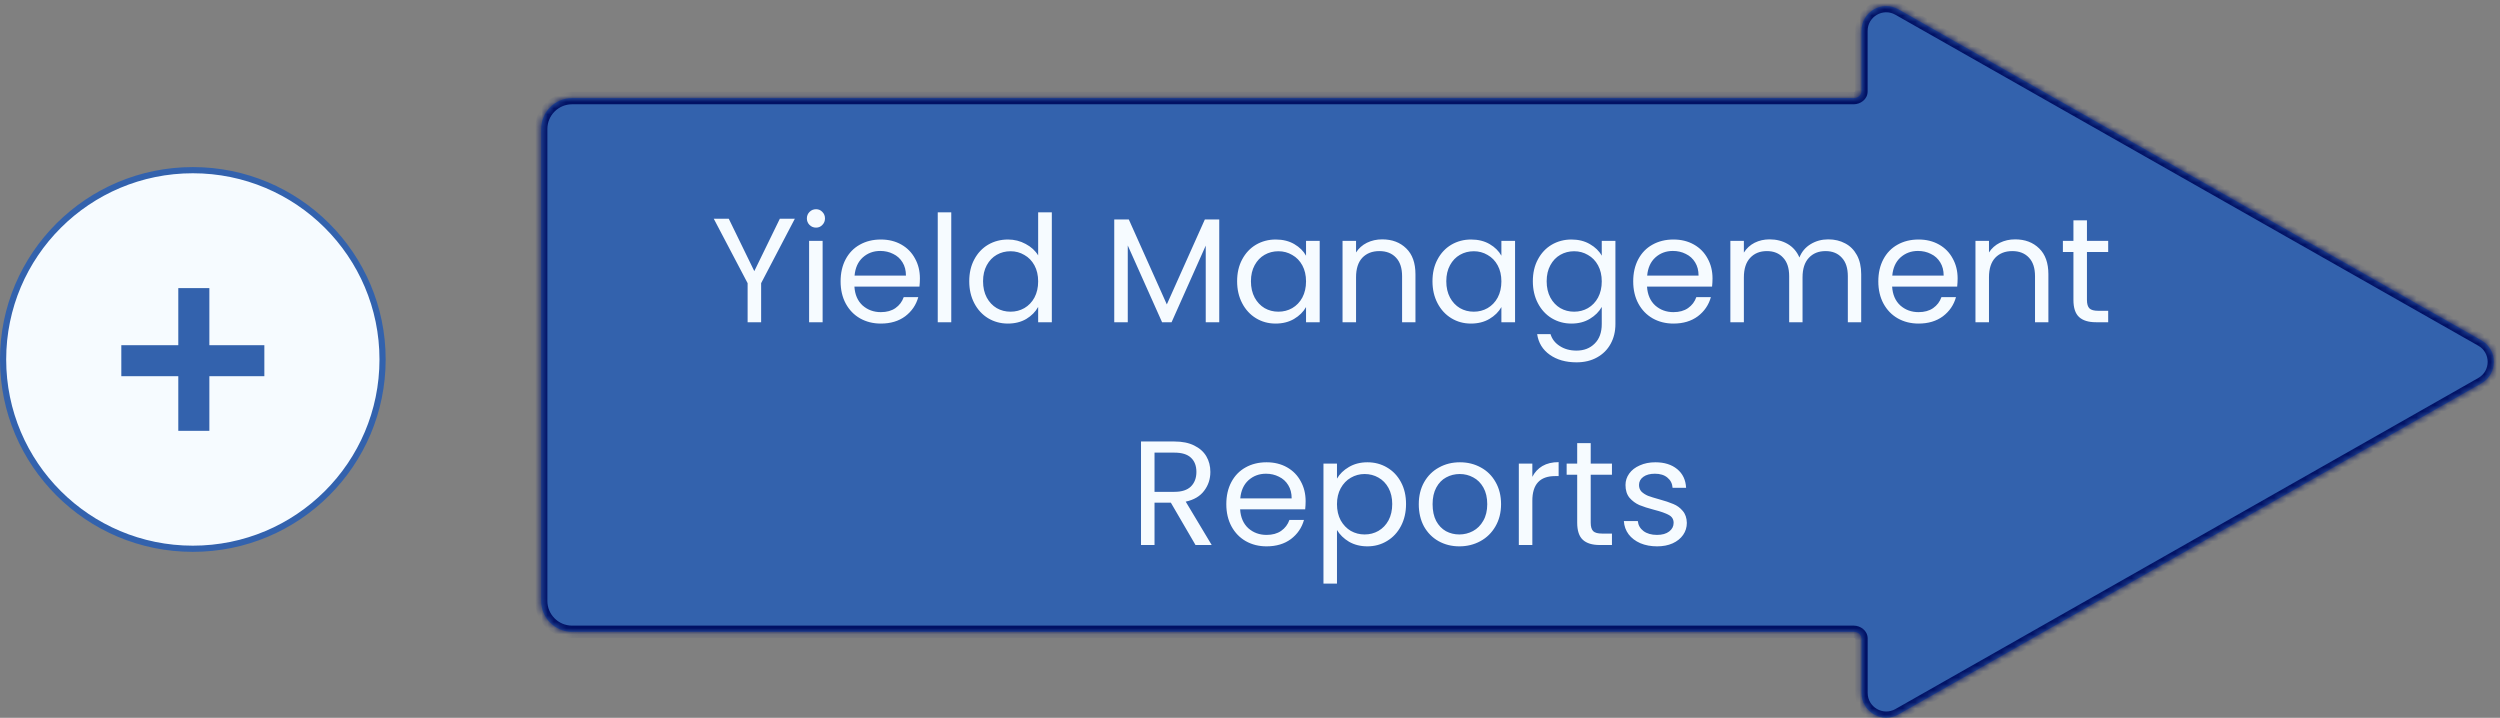
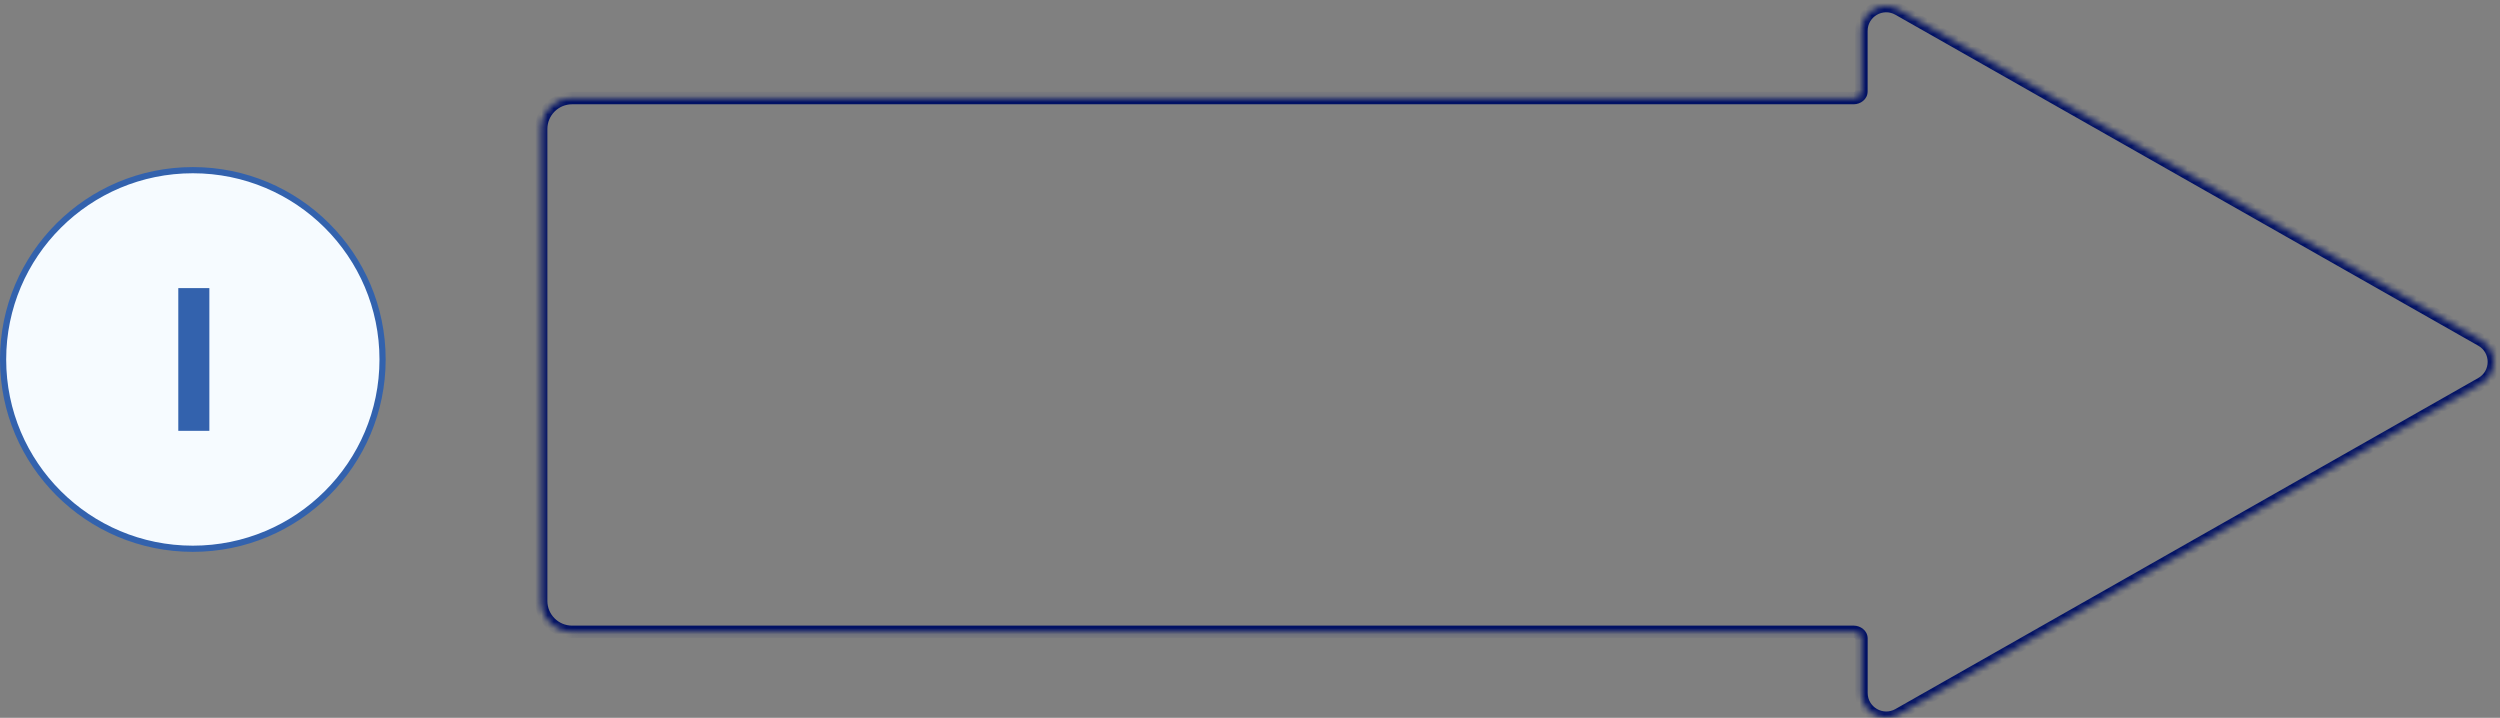
<svg xmlns="http://www.w3.org/2000/svg" width="404" height="116" viewBox="0 0 404 116" fill="none">
  <rect x="0" y="0" width="404" height="116" fill="#808080" stroke="none" />
  <mask id="path-1-inside-1" fill="white">
    <path fill-rule="evenodd" clip-rule="evenodd" d="M300.817 111.975C300.817 115.042 304.126 116.968 306.793 115.453L400.983 61.954C403.682 60.42 403.682 56.53 400.982 54.997L306.784 1.511C304.118 -0.003 300.809 1.923 300.809 4.99L300.81 14.761C300.81 15.391 300.211 15.851 299.58 15.851H92.454C89.692 15.851 87.454 18.09 87.454 20.851V97.102C87.454 99.863 89.692 102.101 92.454 102.101H299.58C300.214 102.101 300.816 102.563 300.817 103.196L300.817 111.975Z" />
  </mask>
-   <path fill-rule="evenodd" clip-rule="evenodd" d="M300.817 111.975C300.817 115.042 304.126 116.968 306.793 115.453L400.983 61.954C403.682 60.42 403.682 56.53 400.982 54.997L306.784 1.511C304.118 -0.003 300.809 1.923 300.809 4.99L300.81 14.761C300.81 15.391 300.211 15.851 299.58 15.851H92.454C89.692 15.851 87.454 18.09 87.454 20.851V97.102C87.454 99.863 89.692 102.101 92.454 102.101H299.58C300.214 102.101 300.816 102.563 300.817 103.196L300.817 111.975Z" fill="#3362AD" />
  <path d="M300.81 14.761L299.81 14.761L300.81 14.761ZM306.784 1.511L306.291 2.381L306.784 1.511ZM300.809 4.99L299.809 4.99L300.809 4.99ZM306.793 115.453L306.299 114.584L306.793 115.453ZM300.817 103.196L299.817 103.196L300.817 103.196ZM400.983 61.954L401.477 62.823L400.983 61.954ZM400.982 54.997L401.476 54.128L400.982 54.997ZM400.489 61.084L306.299 114.584L307.287 116.323L401.477 62.823L400.489 61.084ZM306.291 2.381L400.489 55.867L401.476 54.128L307.278 0.642L306.291 2.381ZM301.81 14.761L301.809 4.99L299.809 4.99L299.81 14.761L301.81 14.761ZM92.454 16.851H299.58V14.851H92.454V16.851ZM88.454 20.851C88.454 18.642 90.245 16.851 92.454 16.851V14.851C89.14 14.851 86.454 17.537 86.454 20.851H88.454ZM88.454 97.102V20.851H86.454V97.102H88.454ZM92.454 101.101C90.245 101.101 88.454 99.311 88.454 97.102H86.454C86.454 100.415 89.14 103.101 92.454 103.101V101.101ZM299.58 101.101H92.454V103.101H299.58V101.101ZM301.817 111.975L301.817 103.196L299.817 103.196L299.817 111.975L301.817 111.975ZM299.81 14.761C299.81 14.76 299.81 14.757 299.811 14.754C299.812 14.751 299.813 14.749 299.813 14.749C299.812 14.75 299.806 14.762 299.785 14.779C299.738 14.819 299.66 14.851 299.58 14.851V16.851C300.601 16.851 301.81 16.093 301.81 14.761L299.81 14.761ZM307.278 0.642C303.945 -1.251 299.809 1.157 299.809 4.99L301.809 4.99C301.809 2.69 304.291 1.245 306.291 2.381L307.278 0.642ZM306.299 114.584C304.299 115.719 301.817 114.275 301.817 111.975L299.817 111.975C299.817 115.809 303.954 118.216 307.287 116.323L306.299 114.584ZM299.58 103.101C299.662 103.101 299.742 103.134 299.79 103.175C299.811 103.193 299.818 103.205 299.819 103.207C299.819 103.207 299.818 103.206 299.817 103.203C299.817 103.2 299.817 103.197 299.817 103.196L301.817 103.196C301.816 101.861 300.603 101.101 299.58 101.101V103.101ZM401.477 62.823C404.851 60.907 404.851 56.044 401.476 54.128L400.489 55.867C402.513 57.017 402.514 59.934 400.489 61.084L401.477 62.823Z" fill="#011164" mask="url(#path-1-inside-1)" />
-   <path d="M128.447 35.345L122.999 45.761V52.073H120.815V45.761L115.343 35.345H117.767L121.895 43.817L126.023 35.345H128.447ZM131.879 36.785C131.463 36.785 131.111 36.641 130.823 36.353C130.535 36.065 130.391 35.713 130.391 35.297C130.391 34.881 130.535 34.529 130.823 34.241C131.111 33.953 131.463 33.809 131.879 33.809C132.279 33.809 132.615 33.953 132.887 34.241C133.175 34.529 133.319 34.881 133.319 35.297C133.319 35.713 133.175 36.065 132.887 36.353C132.615 36.641 132.279 36.785 131.879 36.785ZM132.935 38.921V52.073H130.751V38.921H132.935ZM148.657 44.993C148.657 45.409 148.633 45.849 148.585 46.313H138.073C138.153 47.609 138.593 48.625 139.393 49.361C140.209 50.081 141.193 50.441 142.345 50.441C143.289 50.441 144.073 50.225 144.697 49.793C145.337 49.345 145.785 48.753 146.041 48.017H148.393C148.041 49.281 147.337 50.313 146.281 51.113C145.225 51.897 143.913 52.289 142.345 52.289C141.097 52.289 139.977 52.009 138.985 51.449C138.009 50.889 137.241 50.097 136.681 49.073C136.121 48.033 135.841 46.833 135.841 45.473C135.841 44.113 136.113 42.921 136.657 41.897C137.201 40.873 137.961 40.089 138.937 39.545C139.929 38.985 141.065 38.705 142.345 38.705C143.593 38.705 144.697 38.977 145.657 39.521C146.617 40.065 147.353 40.817 147.865 41.777C148.393 42.721 148.657 43.793 148.657 44.993ZM146.401 44.537C146.401 43.705 146.217 42.993 145.849 42.401C145.481 41.793 144.977 41.337 144.337 41.033C143.713 40.713 143.017 40.553 142.249 40.553C141.145 40.553 140.201 40.905 139.417 41.609C138.649 42.313 138.209 43.289 138.097 44.537H146.401ZM153.724 34.313V52.073H151.54V34.313H153.724ZM156.63 45.449C156.63 44.105 156.902 42.929 157.446 41.921C157.99 40.897 158.734 40.105 159.678 39.545C160.638 38.985 161.71 38.705 162.894 38.705C163.918 38.705 164.87 38.945 165.75 39.425C166.63 39.889 167.302 40.505 167.766 41.273V34.313H169.974V52.073H167.766V49.601C167.334 50.385 166.694 51.033 165.846 51.545C164.998 52.041 164.006 52.289 162.87 52.289C161.702 52.289 160.638 52.001 159.678 51.425C158.734 50.849 157.99 50.041 157.446 49.001C156.902 47.961 156.63 46.777 156.63 45.449ZM167.766 45.473C167.766 44.481 167.566 43.617 167.166 42.881C166.766 42.145 166.222 41.585 165.534 41.201C164.862 40.801 164.118 40.601 163.302 40.601C162.486 40.601 161.742 40.793 161.07 41.177C160.398 41.561 159.862 42.121 159.462 42.857C159.062 43.593 158.862 44.457 158.862 45.449C158.862 46.457 159.062 47.337 159.462 48.089C159.862 48.825 160.398 49.393 161.07 49.793C161.742 50.177 162.486 50.369 163.302 50.369C164.118 50.369 164.862 50.177 165.534 49.793C166.222 49.393 166.766 48.825 167.166 48.089C167.566 47.337 167.766 46.465 167.766 45.473ZM197.031 35.465V52.073H194.847V39.689L189.327 52.073H187.791L182.247 39.665V52.073H180.063V35.465H182.415L188.559 49.193L194.703 35.465H197.031ZM199.919 45.449C199.919 44.105 200.191 42.929 200.735 41.921C201.279 40.897 202.023 40.105 202.967 39.545C203.927 38.985 204.991 38.705 206.159 38.705C207.311 38.705 208.311 38.953 209.159 39.449C210.007 39.945 210.639 40.569 211.055 41.321V38.921H213.263V52.073H211.055V49.625C210.623 50.393 209.975 51.033 209.111 51.545C208.263 52.041 207.271 52.289 206.135 52.289C204.967 52.289 203.911 52.001 202.967 51.425C202.023 50.849 201.279 50.041 200.735 49.001C200.191 47.961 199.919 46.777 199.919 45.449ZM211.055 45.473C211.055 44.481 210.855 43.617 210.455 42.881C210.055 42.145 209.511 41.585 208.823 41.201C208.151 40.801 207.407 40.601 206.591 40.601C205.775 40.601 205.031 40.793 204.359 41.177C203.687 41.561 203.151 42.121 202.751 42.857C202.351 43.593 202.151 44.457 202.151 45.449C202.151 46.457 202.351 47.337 202.751 48.089C203.151 48.825 203.687 49.393 204.359 49.793C205.031 50.177 205.775 50.369 206.591 50.369C207.407 50.369 208.151 50.177 208.823 49.793C209.511 49.393 210.055 48.825 210.455 48.089C210.855 47.337 211.055 46.465 211.055 45.473ZM223.362 38.681C224.962 38.681 226.258 39.169 227.25 40.145C228.242 41.105 228.738 42.497 228.738 44.321V52.073H226.578V44.633C226.578 43.321 226.25 42.321 225.594 41.633C224.938 40.929 224.042 40.577 222.906 40.577C221.754 40.577 220.834 40.937 220.146 41.657C219.474 42.377 219.138 43.425 219.138 44.801V52.073H216.954V38.921H219.138V40.793C219.57 40.121 220.154 39.601 220.89 39.233C221.642 38.865 222.466 38.681 223.362 38.681ZM231.489 45.449C231.489 44.105 231.761 42.929 232.305 41.921C232.849 40.897 233.593 40.105 234.537 39.545C235.497 38.985 236.561 38.705 237.729 38.705C238.881 38.705 239.881 38.953 240.729 39.449C241.577 39.945 242.209 40.569 242.625 41.321V38.921H244.833V52.073H242.625V49.625C242.193 50.393 241.545 51.033 240.681 51.545C239.833 52.041 238.841 52.289 237.705 52.289C236.537 52.289 235.481 52.001 234.537 51.425C233.593 50.849 232.849 50.041 232.305 49.001C231.761 47.961 231.489 46.777 231.489 45.449ZM242.625 45.473C242.625 44.481 242.425 43.617 242.025 42.881C241.625 42.145 241.081 41.585 240.393 41.201C239.721 40.801 238.977 40.601 238.161 40.601C237.345 40.601 236.601 40.793 235.929 41.177C235.257 41.561 234.721 42.121 234.321 42.857C233.921 43.593 233.721 44.457 233.721 45.449C233.721 46.457 233.921 47.337 234.321 48.089C234.721 48.825 235.257 49.393 235.929 49.793C236.601 50.177 237.345 50.369 238.161 50.369C238.977 50.369 239.721 50.177 240.393 49.793C241.081 49.393 241.625 48.825 242.025 48.089C242.425 47.337 242.625 46.465 242.625 45.473ZM253.948 38.705C255.084 38.705 256.076 38.953 256.924 39.449C257.788 39.945 258.428 40.569 258.844 41.321V38.921H261.052V52.361C261.052 53.561 260.796 54.625 260.284 55.553C259.772 56.497 259.036 57.233 258.076 57.761C257.132 58.289 256.028 58.553 254.764 58.553C253.036 58.553 251.596 58.145 250.444 57.329C249.292 56.513 248.612 55.401 248.404 53.993H250.564C250.804 54.793 251.3 55.433 252.052 55.913C252.804 56.409 253.708 56.657 254.764 56.657C255.964 56.657 256.94 56.281 257.692 55.529C258.46 54.777 258.844 53.721 258.844 52.361V49.601C258.412 50.369 257.772 51.009 256.924 51.521C256.076 52.033 255.084 52.289 253.948 52.289C252.78 52.289 251.716 52.001 250.756 51.425C249.812 50.849 249.068 50.041 248.524 49.001C247.98 47.961 247.708 46.777 247.708 45.449C247.708 44.105 247.98 42.929 248.524 41.921C249.068 40.897 249.812 40.105 250.756 39.545C251.716 38.985 252.78 38.705 253.948 38.705ZM258.844 45.473C258.844 44.481 258.644 43.617 258.244 42.881C257.844 42.145 257.3 41.585 256.612 41.201C255.94 40.801 255.196 40.601 254.38 40.601C253.564 40.601 252.82 40.793 252.148 41.177C251.476 41.561 250.94 42.121 250.54 42.857C250.14 43.593 249.94 44.457 249.94 45.449C249.94 46.457 250.14 47.337 250.54 48.089C250.94 48.825 251.476 49.393 252.148 49.793C252.82 50.177 253.564 50.369 254.38 50.369C255.196 50.369 255.94 50.177 256.612 49.793C257.3 49.393 257.844 48.825 258.244 48.089C258.644 47.337 258.844 46.465 258.844 45.473ZM276.743 44.993C276.743 45.409 276.719 45.849 276.671 46.313H266.159C266.239 47.609 266.679 48.625 267.479 49.361C268.295 50.081 269.279 50.441 270.431 50.441C271.375 50.441 272.159 50.225 272.783 49.793C273.423 49.345 273.871 48.753 274.127 48.017H276.479C276.127 49.281 275.423 50.313 274.367 51.113C273.311 51.897 271.999 52.289 270.431 52.289C269.183 52.289 268.063 52.009 267.071 51.449C266.095 50.889 265.327 50.097 264.767 49.073C264.207 48.033 263.927 46.833 263.927 45.473C263.927 44.113 264.199 42.921 264.743 41.897C265.287 40.873 266.047 40.089 267.023 39.545C268.015 38.985 269.151 38.705 270.431 38.705C271.679 38.705 272.783 38.977 273.743 39.521C274.703 40.065 275.439 40.817 275.951 41.777C276.479 42.721 276.743 43.793 276.743 44.993ZM274.487 44.537C274.487 43.705 274.303 42.993 273.935 42.401C273.567 41.793 273.063 41.337 272.423 41.033C271.799 40.713 271.103 40.553 270.335 40.553C269.231 40.553 268.287 40.905 267.503 41.609C266.735 42.313 266.295 43.289 266.183 44.537H274.487ZM295.442 38.681C296.466 38.681 297.378 38.897 298.178 39.329C298.978 39.745 299.61 40.377 300.074 41.225C300.538 42.073 300.77 43.105 300.77 44.321V52.073H298.61V44.633C298.61 43.321 298.282 42.321 297.626 41.633C296.986 40.929 296.114 40.577 295.01 40.577C293.874 40.577 292.97 40.945 292.298 41.681C291.626 42.401 291.29 43.449 291.29 44.825V52.073H289.13V44.633C289.13 43.321 288.802 42.321 288.146 41.633C287.506 40.929 286.634 40.577 285.53 40.577C284.394 40.577 283.49 40.945 282.818 41.681C282.146 42.401 281.81 43.449 281.81 44.825V52.073H279.626V38.921H281.81V40.817C282.242 40.129 282.818 39.601 283.538 39.233C284.274 38.865 285.082 38.681 285.962 38.681C287.066 38.681 288.042 38.929 288.89 39.425C289.738 39.921 290.37 40.649 290.786 41.609C291.154 40.681 291.762 39.961 292.61 39.449C293.458 38.937 294.402 38.681 295.442 38.681ZM316.352 44.993C316.352 45.409 316.328 45.849 316.28 46.313H305.768C305.848 47.609 306.288 48.625 307.088 49.361C307.904 50.081 308.888 50.441 310.04 50.441C310.984 50.441 311.768 50.225 312.392 49.793C313.032 49.345 313.48 48.753 313.736 48.017H316.088C315.736 49.281 315.032 50.313 313.976 51.113C312.92 51.897 311.608 52.289 310.04 52.289C308.792 52.289 307.672 52.009 306.68 51.449C305.704 50.889 304.936 50.097 304.376 49.073C303.816 48.033 303.536 46.833 303.536 45.473C303.536 44.113 303.808 42.921 304.352 41.897C304.896 40.873 305.656 40.089 306.632 39.545C307.624 38.985 308.76 38.705 310.04 38.705C311.288 38.705 312.392 38.977 313.352 39.521C314.312 40.065 315.048 40.817 315.56 41.777C316.088 42.721 316.352 43.793 316.352 44.993ZM314.096 44.537C314.096 43.705 313.912 42.993 313.544 42.401C313.176 41.793 312.672 41.337 312.032 41.033C311.408 40.713 310.712 40.553 309.944 40.553C308.84 40.553 307.896 40.905 307.112 41.609C306.344 42.313 305.904 43.289 305.792 44.537H314.096ZM325.643 38.681C327.243 38.681 328.539 39.169 329.531 40.145C330.523 41.105 331.019 42.497 331.019 44.321V52.073H328.859V44.633C328.859 43.321 328.531 42.321 327.875 41.633C327.219 40.929 326.323 40.577 325.187 40.577C324.035 40.577 323.115 40.937 322.427 41.657C321.755 42.377 321.419 43.425 321.419 44.801V52.073H319.235V38.921H321.419V40.793C321.851 40.121 322.435 39.601 323.171 39.233C323.923 38.865 324.747 38.681 325.643 38.681ZM337.251 40.721V48.473C337.251 49.113 337.387 49.569 337.659 49.841C337.931 50.097 338.403 50.225 339.075 50.225H340.683V52.073H338.715C337.499 52.073 336.587 51.793 335.979 51.233C335.371 50.673 335.067 49.753 335.067 48.473V40.721H333.363V38.921H335.067V35.609H337.251V38.921H340.683V40.721H337.251ZM193.195 88.073L189.211 81.233H186.571V88.073H184.387V71.345H189.787C191.051 71.345 192.115 71.561 192.979 71.993C193.859 72.425 194.515 73.009 194.947 73.745C195.379 74.481 195.595 75.321 195.595 76.265C195.595 77.417 195.259 78.433 194.587 79.313C193.931 80.193 192.939 80.777 191.611 81.065L195.811 88.073H193.195ZM186.571 79.481H189.787C190.971 79.481 191.859 79.193 192.451 78.617C193.043 78.025 193.339 77.241 193.339 76.265C193.339 75.273 193.043 74.505 192.451 73.961C191.875 73.417 190.987 73.145 189.787 73.145H186.571V79.481ZM210.989 80.993C210.989 81.409 210.965 81.849 210.917 82.313H200.405C200.485 83.609 200.925 84.625 201.725 85.361C202.541 86.081 203.525 86.441 204.677 86.441C205.621 86.441 206.405 86.225 207.029 85.793C207.669 85.345 208.117 84.753 208.373 84.017H210.725C210.373 85.281 209.669 86.313 208.613 87.113C207.557 87.897 206.245 88.289 204.677 88.289C203.429 88.289 202.309 88.009 201.317 87.449C200.341 86.889 199.573 86.097 199.013 85.073C198.453 84.033 198.173 82.833 198.173 81.473C198.173 80.113 198.445 78.921 198.989 77.897C199.533 76.873 200.293 76.089 201.269 75.545C202.261 74.985 203.397 74.705 204.677 74.705C205.925 74.705 207.029 74.977 207.989 75.521C208.949 76.065 209.685 76.817 210.197 77.777C210.725 78.721 210.989 79.793 210.989 80.993ZM208.733 80.537C208.733 79.705 208.549 78.993 208.181 78.401C207.813 77.793 207.309 77.337 206.669 77.033C206.045 76.713 205.349 76.553 204.581 76.553C203.477 76.553 202.533 76.905 201.749 77.609C200.981 78.313 200.541 79.289 200.429 80.537H208.733ZM216.056 77.345C216.488 76.593 217.128 75.969 217.976 75.473C218.84 74.961 219.84 74.705 220.976 74.705C222.144 74.705 223.2 74.985 224.144 75.545C225.104 76.105 225.856 76.897 226.4 77.921C226.944 78.929 227.216 80.105 227.216 81.449C227.216 82.777 226.944 83.961 226.4 85.001C225.856 86.041 225.104 86.849 224.144 87.425C223.2 88.001 222.144 88.289 220.976 88.289C219.856 88.289 218.864 88.041 218 87.545C217.152 87.033 216.504 86.401 216.056 85.649V94.313H213.872V74.921H216.056V77.345ZM224.984 81.449C224.984 80.457 224.784 79.593 224.384 78.857C223.984 78.121 223.44 77.561 222.752 77.177C222.08 76.793 221.336 76.601 220.52 76.601C219.72 76.601 218.976 76.801 218.288 77.201C217.616 77.585 217.072 78.153 216.656 78.905C216.256 79.641 216.056 80.497 216.056 81.473C216.056 82.465 216.256 83.337 216.656 84.089C217.072 84.825 217.616 85.393 218.288 85.793C218.976 86.177 219.72 86.369 220.52 86.369C221.336 86.369 222.08 86.177 222.752 85.793C223.44 85.393 223.984 84.825 224.384 84.089C224.784 83.337 224.984 82.457 224.984 81.449ZM235.827 88.289C234.595 88.289 233.475 88.009 232.467 87.449C231.475 86.889 230.691 86.097 230.115 85.073C229.555 84.033 229.275 82.833 229.275 81.473C229.275 80.129 229.563 78.945 230.139 77.921C230.731 76.881 231.531 76.089 232.539 75.545C233.547 74.985 234.675 74.705 235.923 74.705C237.171 74.705 238.299 74.985 239.307 75.545C240.315 76.089 241.107 76.873 241.683 77.897C242.275 78.921 242.571 80.113 242.571 81.473C242.571 82.833 242.267 84.033 241.659 85.073C241.067 86.097 240.259 86.889 239.235 87.449C238.211 88.009 237.075 88.289 235.827 88.289ZM235.827 86.369C236.611 86.369 237.347 86.185 238.035 85.817C238.723 85.449 239.275 84.897 239.691 84.161C240.123 83.425 240.339 82.529 240.339 81.473C240.339 80.417 240.131 79.521 239.715 78.785C239.299 78.049 238.755 77.505 238.083 77.153C237.411 76.785 236.683 76.601 235.899 76.601C235.099 76.601 234.363 76.785 233.691 77.153C233.035 77.505 232.507 78.049 232.107 78.785C231.707 79.521 231.507 80.417 231.507 81.473C231.507 82.545 231.699 83.449 232.083 84.185C232.483 84.921 233.011 85.473 233.667 85.841C234.323 86.193 235.043 86.369 235.827 86.369ZM247.626 77.057C248.01 76.305 248.554 75.721 249.258 75.305C249.978 74.889 250.85 74.681 251.874 74.681V76.937H251.298C248.85 76.937 247.626 78.265 247.626 80.921V88.073H245.442V74.921H247.626V77.057ZM257.059 76.721V84.473C257.059 85.113 257.195 85.569 257.467 85.841C257.739 86.097 258.211 86.225 258.883 86.225H260.491V88.073H258.523C257.307 88.073 256.395 87.793 255.787 87.233C255.179 86.673 254.875 85.753 254.875 84.473V76.721H253.171V74.921H254.875V71.609H257.059V74.921H260.491V76.721H257.059ZM267.793 88.289C266.785 88.289 265.881 88.121 265.081 87.785C264.281 87.433 263.649 86.953 263.185 86.345C262.721 85.721 262.465 85.009 262.417 84.209H264.673C264.737 84.865 265.041 85.401 265.585 85.817C266.145 86.233 266.873 86.441 267.769 86.441C268.601 86.441 269.257 86.257 269.737 85.889C270.217 85.521 270.457 85.057 270.457 84.497C270.457 83.921 270.201 83.497 269.689 83.225C269.177 82.937 268.385 82.657 267.313 82.385C266.337 82.129 265.537 81.873 264.913 81.617C264.305 81.345 263.777 80.953 263.329 80.441C262.897 79.913 262.681 79.225 262.681 78.377C262.681 77.705 262.881 77.089 263.281 76.529C263.681 75.969 264.249 75.529 264.985 75.209C265.721 74.873 266.561 74.705 267.505 74.705C268.961 74.705 270.137 75.073 271.033 75.809C271.929 76.545 272.409 77.553 272.473 78.833H270.289C270.241 78.145 269.961 77.593 269.449 77.177C268.953 76.761 268.281 76.553 267.433 76.553C266.649 76.553 266.025 76.721 265.561 77.057C265.097 77.393 264.865 77.833 264.865 78.377C264.865 78.809 265.001 79.169 265.273 79.457C265.561 79.729 265.913 79.953 266.329 80.129C266.761 80.289 267.353 80.473 268.105 80.681C269.049 80.937 269.817 81.193 270.409 81.449C271.001 81.689 271.505 82.057 271.921 82.553C272.353 83.049 272.577 83.697 272.593 84.497C272.593 85.217 272.393 85.865 271.993 86.441C271.593 87.017 271.025 87.473 270.289 87.809C269.569 88.129 268.737 88.289 267.793 88.289Z" fill="#F6FBFF" />
  <path d="M61.823 58.09C61.823 74.984 48.097 88.68 31.162 88.68C14.227 88.68 0.5 74.984 0.5 58.09C0.5 41.197 14.227 27.5 31.162 27.5C48.097 27.5 61.823 41.197 61.823 58.09Z" fill="#F6FBFF" stroke="#3362AD" />
  <path fill-rule="evenodd" clip-rule="evenodd" d="M33.333 47.058L33.333 69.122H29.312L29.312 47.058H33.333Z" fill="#3362AD" stroke="#3362AD" />
-   <path fill-rule="evenodd" clip-rule="evenodd" d="M42.219 60.297L20.105 60.298L20.104 56.287L42.219 56.285L42.219 60.297Z" fill="#3362AD" stroke="#3362AD" />
</svg>